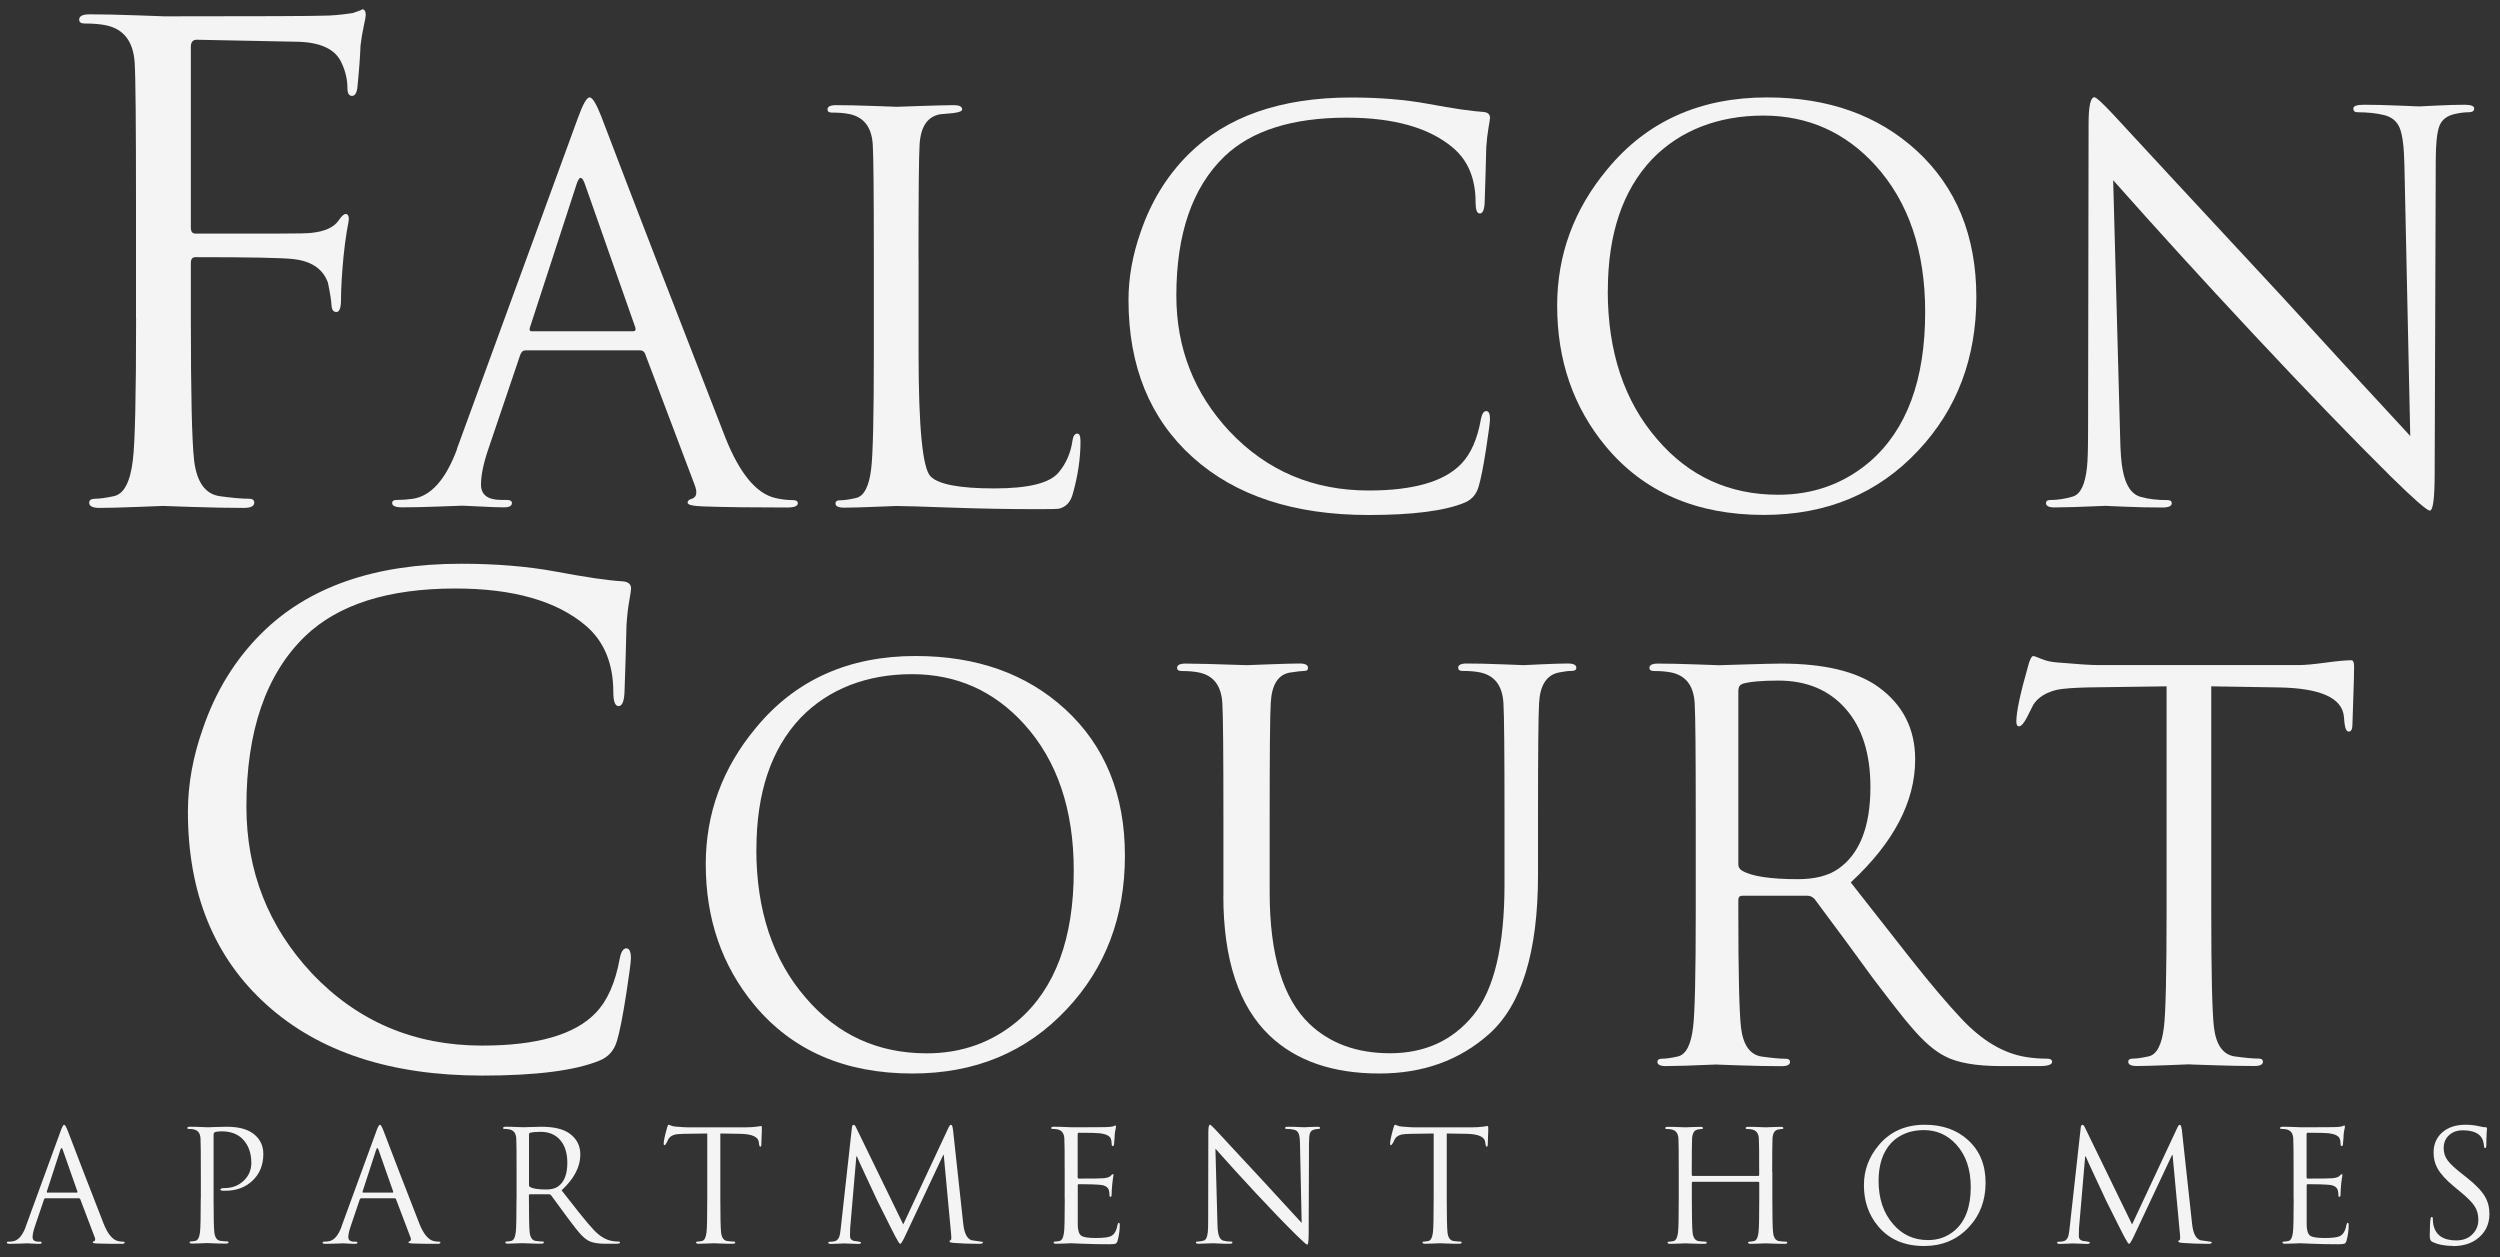
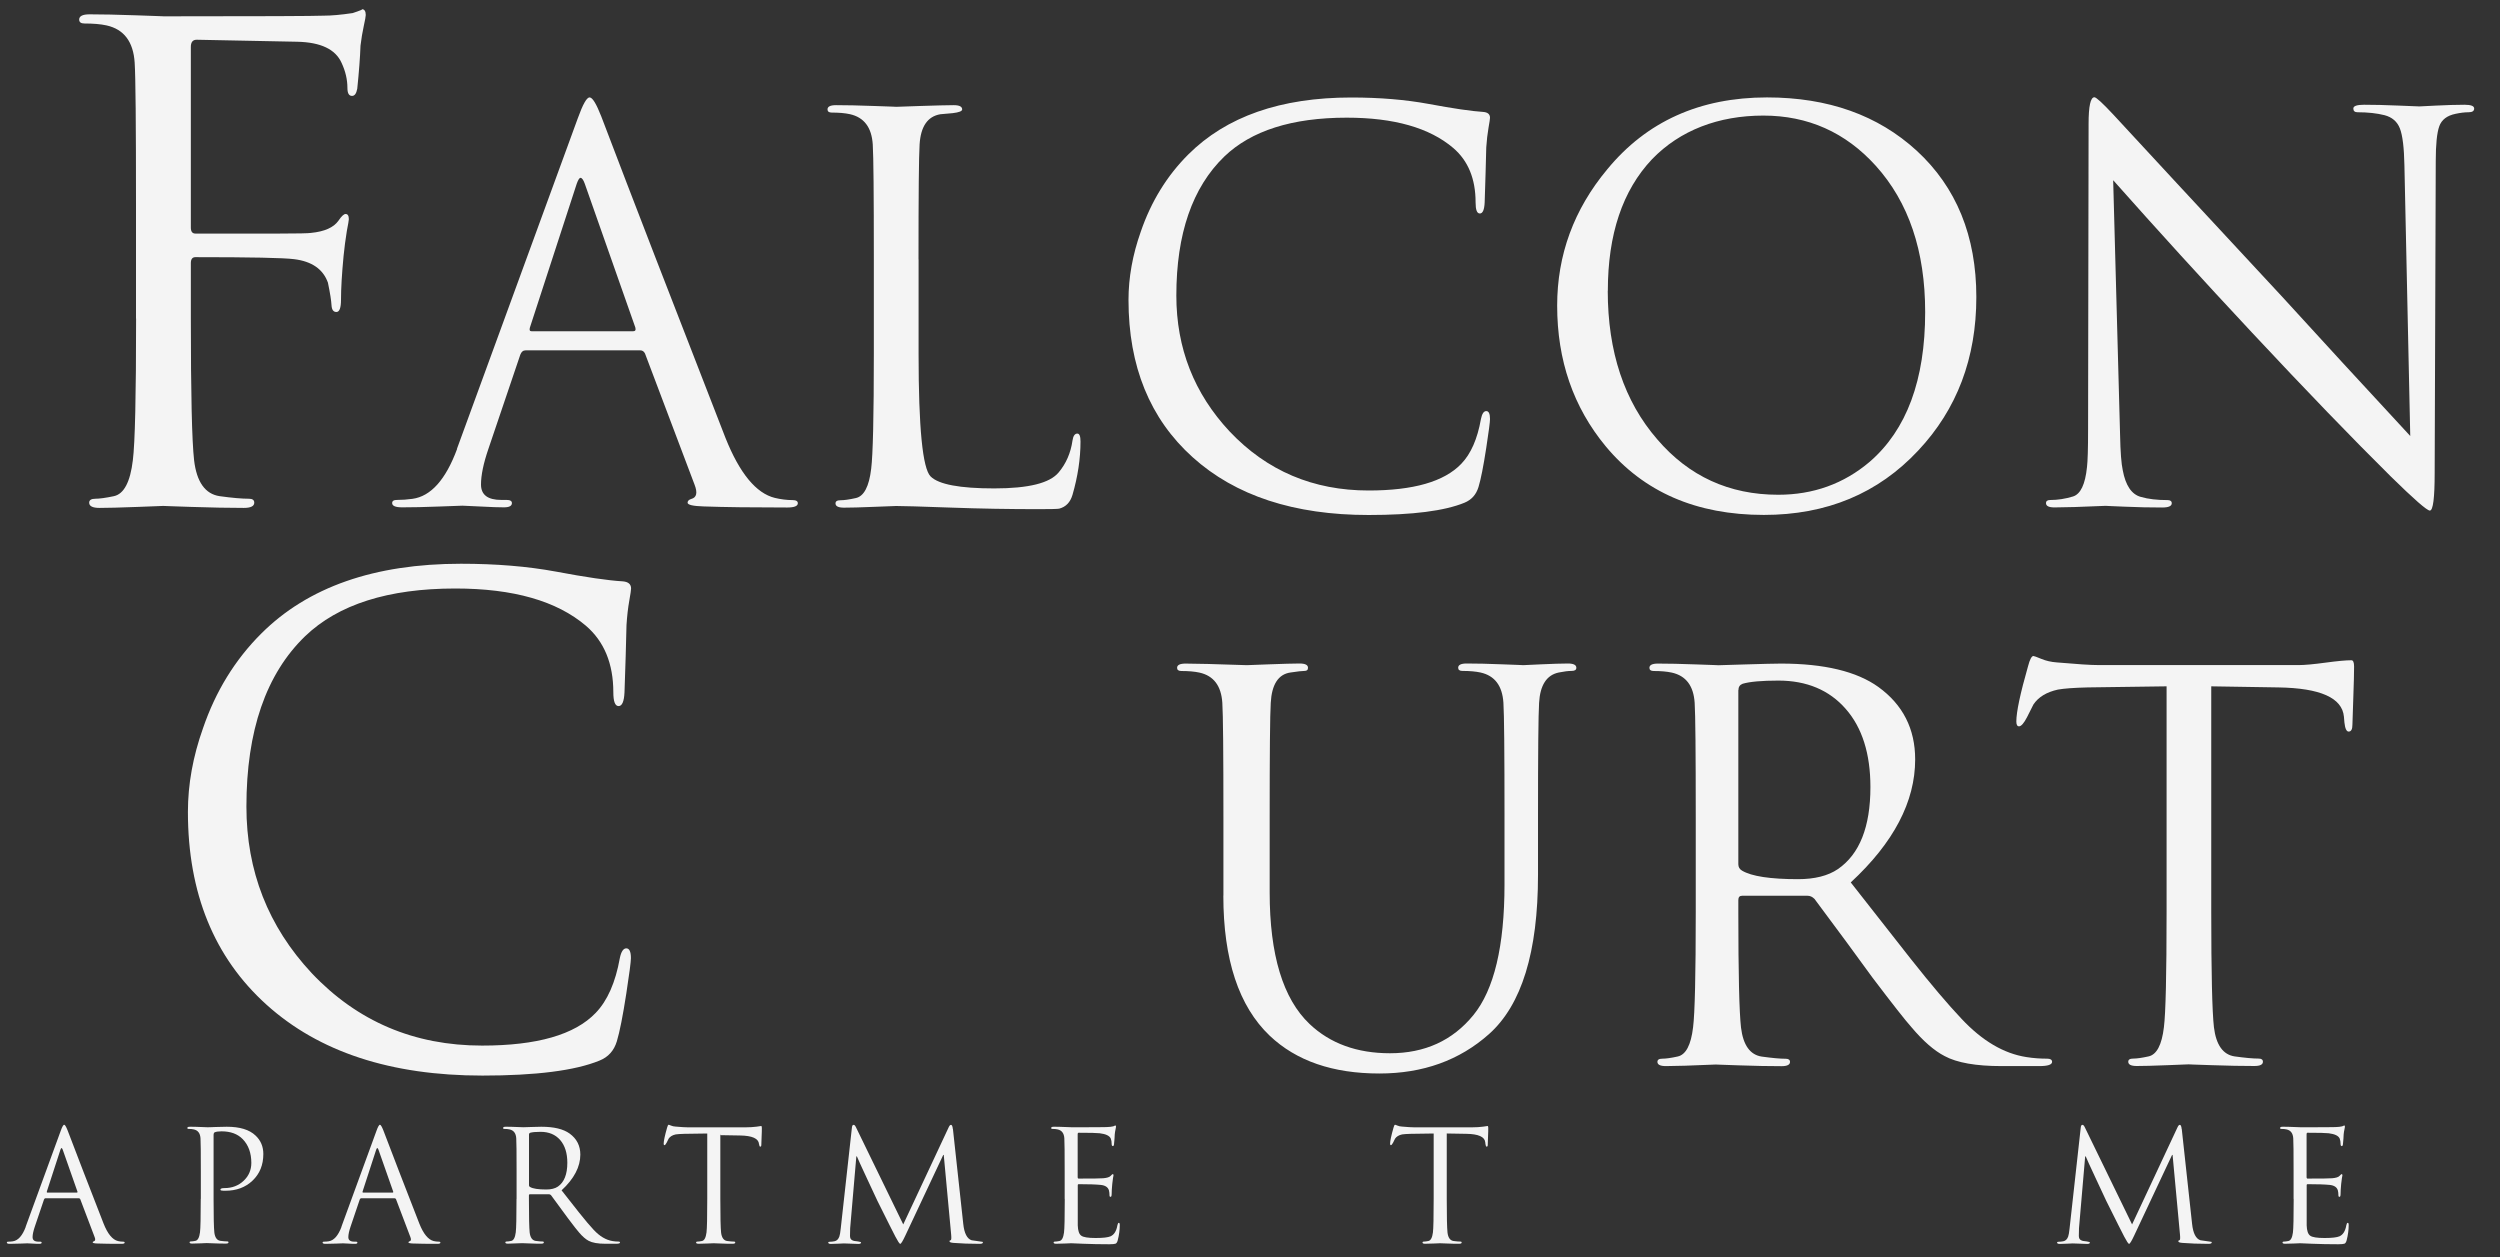
<svg xmlns="http://www.w3.org/2000/svg" id="logos" viewBox="0 0 300 150.88">
  <rect x="0" y="0" width="300" height="150.88" fill="#333333" stroke="none" />
  <defs>
    <style>
      .cls-1 {
        fill: #f4f4f4;
        stroke-width: 0px;
      }
    </style>
  </defs>
  <g>
    <path class="cls-1" d="M16.32,38.23v-13.79c0-9.56-.05-15.2-.16-16.92-.16-2.51-1.28-4-3.37-4.47-.73-.16-1.62-.23-2.66-.23-.42,0-.63-.16-.63-.47,0-.42.42-.63,1.25-.63,1.46,0,3.34.04,5.64.12,2.3.08,3.37.12,3.21.12,11.75,0,18.17-.03,19.27-.08.89,0,2.04-.1,3.45-.31.94-.31,1.31-.47,1.1-.47.31,0,.47.24.47.7,0,.16-.08.6-.24,1.33-.16.73-.29,1.52-.39,2.35-.05,1.41-.18,3.13-.39,5.17-.11.58-.31.86-.63.86-.37,0-.55-.32-.55-.95,0-1-.23-2.01-.7-3.01-.73-1.64-2.51-2.48-5.33-2.54l-12.06-.24c-.47,0-.7.29-.7.86v21.69c0,.47.18.71.55.71h10.03c2.24,0,3.53-.03,3.84-.08,1.62-.16,2.72-.65,3.29-1.46.36-.54.65-.81.86-.81.26,0,.39.21.39.63,0,.11-.08.58-.24,1.41-.16.99-.29,1.99-.39,2.98-.21,2.19-.31,3.94-.31,5.25,0,.99-.18,1.49-.55,1.49s-.56-.27-.59-.82c-.03-.55-.17-1.45-.43-2.7-.58-1.62-1.93-2.56-4.07-2.82-1.25-.16-5.2-.24-11.83-.24-.37,0-.55.24-.55.71v6.66c0,9.04.13,14.7.39,17,.31,2.61,1.33,4.05,3.06,4.31,1.51.21,2.69.31,3.53.31.42,0,.63.16.63.47,0,.42-.42.63-1.25.63-1.78,0-3.88-.04-6.31-.12-2.43-.08-3.54-.12-3.33-.12.05,0-.98.04-3.09.12-2.12.08-3.64.12-4.58.12-.84,0-1.25-.21-1.25-.63,0-.31.25-.47.74-.47s1.24-.1,2.23-.31c1.2-.26,1.96-1.7,2.27-4.31.26-2.04.39-7.7.39-17Z" />
    <path class="cls-1" d="M54.83,53.87l14.51-39.69c.6-1.66,1.06-2.49,1.41-2.49s.81.77,1.41,2.3c3.66,9.63,8.63,22.47,14.89,38.54,1.7,4.26,3.68,6.67,5.94,7.22.72.17,1.43.26,2.11.26.43,0,.64.13.64.38,0,.34-.43.51-1.28.51-4.18,0-7.52-.04-10.03-.13-1.28-.04-1.92-.19-1.92-.45,0-.21.15-.36.45-.45.64-.17.77-.74.38-1.73l-5.94-15.72c-.13-.26-.32-.38-.58-.38h-13.74c-.3,0-.51.17-.64.51l-3.83,11.31c-.6,1.75-.89,3.17-.89,4.28,0,1.24.81,1.85,2.43,1.85h.64c.43,0,.64.13.64.38,0,.34-.32.51-.96.51-.6,0-1.53-.03-2.81-.1-1.28-.06-2-.1-2.17-.1-.04,0-.96.03-2.75.1s-3.28.1-4.47.1c-.81,0-1.21-.17-1.21-.51,0-.26.19-.38.58-.38.6,0,1.21-.04,1.85-.13,2.21-.3,4-2.3,5.37-6.01ZM63.77,39.75h12.21c.26,0,.34-.15.26-.45l-6.07-17.26c-.17-.47-.34-.7-.51-.7-.13,0-.28.23-.45.7l-5.62,17.26c-.09.3-.02.45.19.45Z" />
    <path class="cls-1" d="M110.23,31.12v11.38c0,8.82.48,13.71,1.44,14.67s3.5,1.44,7.64,1.44,6.67-.64,7.73-1.92c.89-1.06,1.45-2.34,1.66-3.83.08-.55.28-.83.58-.83.26,0,.38.32.38.96,0,2.05-.32,4.18-.96,6.39-.26.89-.79,1.45-1.6,1.66-.21.04-1.02.06-2.43.06-3.54,0-7.08-.06-10.64-.19-3.56-.13-5.72-.19-6.49-.19-.09,0-.96.03-2.62.1s-2.88.1-3.64.1c-.68,0-1.02-.17-1.02-.51,0-.26.2-.38.61-.38s1.01-.08,1.82-.26c.98-.21,1.6-1.38,1.85-3.51.21-1.66.32-6.28.32-13.87v-11.25c0-7.8-.04-12.4-.13-13.8-.13-2.05-1.04-3.26-2.75-3.64-.6-.13-1.32-.19-2.17-.19-.34,0-.51-.13-.51-.38,0-.34.34-.51,1.02-.51,1.19,0,2.73.03,4.6.1,1.87.06,2.75.1,2.62.1-.04,0,.9-.03,2.84-.1,1.94-.06,3.29-.1,4.06-.1.68,0,1.02.17,1.02.51,0,.21-.38.36-1.15.45-.47.04-.96.09-1.47.13-1.53.26-2.36,1.47-2.49,3.64-.09,1.41-.13,6.01-.13,13.8Z" />
    <path class="cls-1" d="M164.24,61.8c-8.95,0-15.99-2.31-21.12-6.93-5.13-4.62-7.7-10.92-7.7-18.88,0-2.68.49-5.41,1.47-8.18,1.24-3.62,3.14-6.71,5.7-9.27,4.57-4.56,11.09-6.84,19.55-6.84,3.42,0,6.52.26,9.29.77,2.95.55,5.13.87,6.54.96.56.04.83.28.83.7,0,.13-.06.53-.18,1.21-.12.68-.21,1.47-.27,2.36-.04,1.88-.11,4.07-.19,6.58-.04.89-.23,1.34-.58,1.34s-.51-.45-.51-1.34c0-2.81-.89-4.99-2.68-6.52-2.85-2.43-7.12-3.64-12.78-3.64-6.56,0-11.46,1.56-14.7,4.67-3.83,3.71-5.75,9.27-5.75,16.68,0,6.31,2.13,11.74,6.39,16.3,4.47,4.73,10.03,7.09,16.68,7.09,5.37,0,9.07-1.06,11.12-3.2,1.15-1.19,1.94-2.98,2.36-5.37.13-.64.34-.96.64-.96s.45.32.45.96c0,.34-.15,1.49-.45,3.45-.34,2.22-.65,3.78-.93,4.7-.28.92-.84,1.54-1.69,1.89-2.39.98-6.22,1.47-11.5,1.47Z" />
    <path class="cls-1" d="M186.86,36.68c0-6.09,2-11.55,6.01-16.36,4.73-5.75,11.12-8.63,19.17-8.63,7.33,0,13.31,2.13,17.96,6.39,4.77,4.39,7.16,10.25,7.16,17.57s-2.32,13.46-6.97,18.41c-4.82,5.16-10.99,7.73-18.53,7.73-8.1,0-14.42-2.75-18.98-8.24-3.88-4.69-5.82-10.31-5.82-16.87ZM192.93,34.89c0,7.33,1.98,13.27,5.94,17.83,3.79,4.43,8.63,6.65,14.51,6.65,4.22,0,7.88-1.32,10.99-3.96,4.43-3.83,6.65-9.82,6.65-17.96,0-7.33-1.98-13.19-5.94-17.57-3.62-4-8.12-6.01-13.48-6.01s-9.99,1.75-13.36,5.24c-3.54,3.75-5.3,9.01-5.3,15.79Z" />
    <path class="cls-1" d="M253.58,21.6l.83,30.61c.04,2.04.15,3.45.32,4.22.34,1.83,1.06,2.9,2.17,3.2.89.26,1.96.38,3.2.38.34,0,.51.13.51.38,0,.34-.38.51-1.15.51-1.45,0-2.95-.03-4.51-.1-1.56-.06-2.31-.1-2.27-.1-2.94.13-4.98.19-6.14.19-.68,0-1.02-.17-1.02-.51,0-.26.17-.38.51-.38.89,0,1.8-.14,2.72-.42.92-.28,1.48-1.46,1.69-3.55.08-.64.13-2.15.13-4.54l.06-36.62c0-2.13.23-3.2.7-3.2.21,0,.96.68,2.24,2.05,3.49,3.79,10.27,11.1,20.32,21.92,4.43,4.86,9.54,10.42,15.34,16.68l-.7-32.46c-.04-2.13-.22-3.61-.54-4.44-.32-.83-.94-1.36-1.85-1.6-.92-.23-1.99-.35-3.23-.35-.34,0-.51-.15-.51-.45s.43-.45,1.28-.45c1.15,0,2.53.03,4.15.1,1.62.06,2.45.1,2.49.1.08,0,.76-.03,2.01-.1,1.26-.06,2.4-.1,3.42-.1.77,0,1.15.15,1.15.45s-.22.45-.67.45-.97.06-1.57.19c-1.02.21-1.67.71-1.95,1.5-.28.79-.42,2.18-.42,4.18l-.13,37.4c0,3.02-.19,4.53-.58,4.53-.34,0-1.9-1.36-4.67-4.08-4.6-4.55-10.16-10.31-16.68-17.29-5.84-6.25-11.4-12.36-16.68-18.31Z" />
  </g>
  <g>
    <path class="cls-1" d="M57.88,129.07c-10.97,0-19.6-2.83-25.89-8.5-6.29-5.67-9.44-13.38-9.44-23.15,0-3.29.6-6.63,1.81-10.03,1.52-4.44,3.85-8.23,6.99-11.36,5.6-5.59,13.59-8.38,23.96-8.38,4.19,0,7.99.31,11.39.94,3.61.68,6.29,1.07,8.01,1.17.68.05,1.02.34,1.02.86,0,.16-.07.65-.22,1.49-.15.84-.26,1.8-.33,2.9-.05,2.3-.13,4.99-.24,8.07-.05,1.1-.29,1.65-.71,1.65s-.63-.55-.63-1.65c0-3.45-1.1-6.11-3.29-7.99-3.5-2.98-8.72-4.47-15.67-4.47-8.04,0-14.05,1.91-18.02,5.72-4.7,4.54-7.05,11.36-7.05,20.45,0,7.73,2.61,14.39,7.83,19.98,5.48,5.8,12.3,8.7,20.45,8.7,6.58,0,11.12-1.3,13.63-3.92,1.41-1.46,2.38-3.66,2.9-6.58.16-.78.42-1.17.78-1.17s.55.39.55,1.17c0,.42-.18,1.83-.55,4.23-.42,2.72-.8,4.64-1.14,5.76-.34,1.12-1.03,1.89-2.08,2.31-2.93,1.2-7.63,1.8-14.1,1.8Z" />
-     <path class="cls-1" d="M84.69,103.71c0-6.09,2-11.55,6.01-16.36,4.73-5.75,11.12-8.63,19.17-8.63,7.33,0,13.31,2.13,17.96,6.39,4.77,4.39,7.16,10.25,7.16,17.57s-2.32,13.46-6.97,18.41c-4.82,5.16-10.99,7.73-18.53,7.73-8.1,0-14.42-2.75-18.98-8.24-3.88-4.69-5.82-10.31-5.82-16.87ZM90.76,101.92c0,7.33,1.98,13.27,5.94,17.83,3.79,4.43,8.63,6.65,14.51,6.65,4.22,0,7.88-1.32,10.99-3.96,4.43-3.83,6.65-9.82,6.65-17.96,0-7.33-1.98-13.19-5.94-17.57-3.62-4-8.12-6.01-13.48-6.01s-9.99,1.75-13.36,5.24c-3.54,3.75-5.3,9.01-5.3,15.79Z" />
    <path class="cls-1" d="M146.81,107.48v-9.33c0-7.8-.04-12.4-.13-13.8-.13-2.05-1.04-3.26-2.75-3.64-.6-.13-1.32-.19-2.17-.19-.34,0-.51-.13-.51-.38,0-.34.34-.51,1.02-.51,1.15,0,3.6.06,7.35.19.08,0,.97-.03,2.65-.1,1.68-.06,2.91-.1,3.67-.1.68,0,1.02.17,1.02.51,0,.26-.14.38-.42.38s-.84.06-1.69.19c-1.45.21-2.24,1.43-2.36,3.64-.09,1.41-.13,6.01-.13,13.8v8.95c0,7.5,1.6,12.76,4.79,15.79,2.47,2.34,5.69,3.51,9.65,3.51,4.17,0,7.51-1.52,10-4.57,2.49-3.05,3.74-8.28,3.74-15.69v-7.99c0-7.8-.04-12.4-.13-13.8-.13-2.05-1.04-3.26-2.75-3.64-.6-.13-1.32-.19-2.17-.19-.34,0-.51-.13-.51-.38,0-.34.34-.51,1.02-.51,1.15,0,2.59.03,4.31.1,1.73.06,2.55.1,2.46.1.04,0,.76-.03,2.14-.1,1.38-.06,2.46-.1,3.23-.1.68,0,1.02.17,1.02.51,0,.26-.19.38-.58.38s-.89.06-1.53.19c-1.45.3-2.24,1.51-2.36,3.64-.09,1.41-.13,6.01-.13,13.8v6.84c0,9.25-1.96,15.62-5.88,19.11-3.54,3.15-7.92,4.73-13.16,4.73-5.58,0-9.97-1.51-13.16-4.54-3.71-3.54-5.56-9.14-5.56-16.81Z" />
    <path class="cls-1" d="M203.49,109.4v-11.25c0-7.8-.04-12.4-.13-13.8-.13-2.05-1.04-3.26-2.75-3.64-.6-.13-1.32-.19-2.17-.19-.34,0-.51-.13-.51-.38,0-.34.34-.51,1.02-.51,1.19,0,2.73.03,4.6.1,1.87.06,2.75.1,2.62.1.13,0,1.22-.03,3.29-.1,2.07-.06,3.48-.1,4.25-.1,5.2,0,9.1.94,11.7,2.81,2.94,2.13,4.41,5.03,4.41,8.69,0,5.07-2.58,9.99-7.73,14.76,4.22,5.37,6.62,8.44,7.22,9.2,2.43,3.07,4.45,5.45,6.07,7.16,2.47,2.64,5.07,4.18,7.8,4.6.81.13,1.64.19,2.49.19.38,0,.58.13.58.38,0,.34-.51.51-1.53.51h-4.54c-3.07,0-5.35-.4-6.84-1.21-1.24-.64-2.56-1.79-3.96-3.45-.73-.81-2.28-2.79-4.67-5.94-1.88-2.6-4.2-5.75-6.97-9.46-.26-.26-.53-.38-.83-.38h-7.86c-.3,0-.45.17-.45.51v1.52c0,7.32.11,11.91.32,13.78.26,2.12,1.09,3.28,2.49,3.49,1.24.17,2.19.26,2.88.26.34,0,.51.13.51.38,0,.34-.34.51-1.02.51-1.45,0-3.16-.03-5.14-.1s-2.89-.1-2.72-.1c-2.94.13-4.94.19-6.01.19-.68,0-1.02-.17-1.02-.51,0-.26.2-.38.61-.38s1.01-.08,1.82-.26c.98-.21,1.6-1.38,1.85-3.51.21-1.66.32-6.28.32-13.87ZM208.6,82.81v20.9c0,.34.15.6.45.77,1.15.68,3.39,1.02,6.71,1.02,2,0,3.6-.4,4.79-1.21,2.6-1.79,3.9-5.07,3.9-9.84,0-4-.99-7.14-2.97-9.39-1.98-2.26-4.68-3.39-8.08-3.39-2,0-3.43.13-4.28.38-.34.13-.51.38-.51.77Z" />
    <path class="cls-1" d="M265.35,82.36v27.03c0,7.37.11,11.99.32,13.87.26,2.13,1.09,3.3,2.49,3.51,1.24.17,2.19.26,2.88.26.34,0,.51.13.51.38,0,.34-.34.51-1.02.51-1.45,0-3.16-.03-5.14-.1-1.98-.06-2.89-.1-2.72-.1.04,0-.8.03-2.52.1s-2.97.1-3.74.1c-.68,0-1.02-.17-1.02-.51,0-.26.2-.38.61-.38s1.01-.08,1.82-.26c.98-.21,1.6-1.38,1.85-3.51.21-1.66.32-6.28.32-13.87v-27.03l-9.46.13c-1.66.04-2.85.13-3.58.26-1.36.3-2.34.89-2.94,1.79l-.77,1.53c-.38.73-.7,1.09-.96,1.09-.21,0-.32-.19-.32-.58,0-1.15.47-3.36,1.41-6.65.21-.81.43-1.21.64-1.21.08,0,.4.12.96.35.55.23,1.17.37,1.85.42,2.39.21,4.07.32,5.05.32h23.97c.72,0,1.79-.1,3.2-.29s2.45-.29,3.13-.29c.21,0,.32.25.32.76,0,.72-.03,2.03-.1,3.93s-.1,2.92-.1,3.04c0,.55-.15.83-.45.83-.26,0-.43-.36-.51-1.09l-.06-.7c-.21-2.26-2.83-3.43-7.86-3.51l-8.05-.13Z" />
  </g>
  <g>
    <path class="cls-1" d="M3.08,147.21l4.21-11.52c.17-.48.31-.72.41-.72s.23.22.41.67c1.06,2.8,2.5,6.52,4.32,11.19.49,1.24,1.07,1.94,1.73,2.1.21.05.41.07.61.07.12,0,.19.04.19.11,0,.1-.12.15-.37.15-1.21,0-2.18-.01-2.91-.04-.37-.01-.56-.06-.56-.13,0-.06.04-.1.13-.13.19-.05.22-.22.11-.5l-1.73-4.56c-.04-.07-.09-.11-.17-.11h-3.99c-.09,0-.15.05-.19.15l-1.11,3.28c-.17.51-.26.92-.26,1.24,0,.36.24.54.71.54h.19c.12,0,.19.04.19.11,0,.1-.09.15-.28.15-.17,0-.45,0-.82-.03-.37-.02-.58-.03-.63-.03-.01,0-.28,0-.8.03-.52.02-.95.03-1.3.03-.23,0-.35-.05-.35-.15,0-.07.06-.11.17-.11.17,0,.35-.01.54-.04.64-.09,1.16-.67,1.56-1.74ZM5.68,143.11h3.54c.07,0,.1-.04.07-.13l-1.76-5.01c-.05-.14-.1-.2-.15-.2-.04,0-.08.07-.13.2l-1.63,5.01c-.02.09,0,.13.06.13Z" />
    <path class="cls-1" d="M24.1,143.87v-3.27c0-2.26-.01-3.6-.04-4.01-.04-.59-.3-.95-.8-1.06-.17-.04-.38-.06-.63-.06-.1,0-.15-.04-.15-.11,0-.1.1-.15.3-.15.33,0,.77,0,1.31.03.54.02.8.03.79.03.1,0,.43,0,1-.03.57-.02,1.01-.03,1.34-.03,1.56,0,2.71.35,3.45,1.06.62.58.93,1.32.93,2.21,0,1.31-.43,2.37-1.29,3.19-.86.82-1.95,1.22-3.27,1.22-.2,0-.33,0-.39-.02-.14,0-.2-.04-.2-.13,0-.11.17-.17.5-.17.9,0,1.66-.29,2.28-.87.62-.58.93-1.3.93-2.15,0-1.2-.35-2.15-1.04-2.86-.61-.62-1.45-.93-2.54-.93-.36,0-.62.04-.8.11-.1.04-.15.15-.15.35v7.63c0,2.14.03,3.48.09,4.03.07.62.32.96.72,1.02.36.05.64.07.83.07.1,0,.15.04.15.11,0,.1-.1.15-.3.15-.42,0-.92,0-1.49-.03-.58-.02-.84-.03-.79-.03.02,0-.21,0-.71.03-.49.02-.85.03-1.08.03-.2,0-.3-.05-.3-.15,0-.07.06-.11.18-.11s.29-.02.53-.07c.28-.06.46-.4.54-1.02.06-.48.09-1.82.09-4.03Z" />
    <path class="cls-1" d="M40.97,147.21l4.21-11.52c.17-.48.31-.72.41-.72s.23.22.41.67c1.06,2.8,2.5,6.52,4.32,11.19.49,1.24,1.07,1.94,1.73,2.1.21.05.41.07.61.07.12,0,.19.04.19.11,0,.1-.12.15-.37.15-1.21,0-2.18-.01-2.91-.04-.37-.01-.56-.06-.56-.13,0-.06.04-.1.13-.13.19-.05.22-.22.11-.5l-1.73-4.56c-.04-.07-.09-.11-.17-.11h-3.99c-.09,0-.15.05-.19.15l-1.11,3.28c-.17.51-.26.92-.26,1.24,0,.36.24.54.71.54h.19c.12,0,.19.04.19.11,0,.1-.09.15-.28.15-.17,0-.45,0-.82-.03-.37-.02-.58-.03-.63-.03-.01,0-.28,0-.8.03-.52.02-.95.03-1.3.03-.23,0-.35-.05-.35-.15,0-.07.06-.11.17-.11.17,0,.35-.01.54-.04.64-.09,1.16-.67,1.56-1.74ZM43.57,143.11h3.54c.07,0,.1-.04.07-.13l-1.76-5.01c-.05-.14-.1-.2-.15-.2-.04,0-.08.07-.13.2l-1.63,5.01c-.02.09,0,.13.06.13Z" />
    <path class="cls-1" d="M61.99,143.87v-3.27c0-2.26-.01-3.6-.04-4.01-.04-.59-.3-.95-.8-1.06-.17-.04-.38-.06-.63-.06-.1,0-.15-.04-.15-.11,0-.1.1-.15.3-.15.35,0,.79,0,1.34.03.54.02.8.03.76.03.04,0,.36,0,.96-.03.6-.02,1.01-.03,1.23-.03,1.51,0,2.64.27,3.4.82.85.62,1.28,1.46,1.28,2.52,0,1.47-.75,2.9-2.25,4.29,1.22,1.56,1.92,2.45,2.1,2.67.71.89,1.29,1.58,1.76,2.08.72.77,1.47,1.21,2.26,1.34.23.04.48.06.72.06.11,0,.17.04.17.11,0,.1-.15.15-.45.15h-1.32c-.89,0-1.55-.12-1.99-.35-.36-.19-.74-.52-1.15-1-.21-.23-.66-.81-1.35-1.73-.54-.75-1.22-1.67-2.02-2.75-.07-.07-.16-.11-.24-.11h-2.28c-.09,0-.13.05-.13.15v.44c0,2.13.03,3.46.09,4,.07.61.32.95.72,1.01.36.05.64.07.83.07.1,0,.15.04.15.11,0,.1-.1.15-.3.15-.42,0-.92,0-1.49-.03-.58-.02-.84-.03-.79-.03-.85.04-1.44.06-1.74.06-.2,0-.3-.05-.3-.15,0-.07.06-.11.18-.11s.29-.02.53-.07c.28-.06.46-.4.54-1.02.06-.48.09-1.82.09-4.03ZM63.48,136.15v6.07c0,.1.04.17.13.22.33.2.98.3,1.95.3.58,0,1.05-.12,1.39-.35.75-.52,1.13-1.47,1.13-2.86,0-1.16-.29-2.07-.86-2.73-.58-.66-1.36-.98-2.35-.98-.58,0-1,.04-1.24.11-.1.04-.15.11-.15.22Z" />
-     <path class="cls-1" d="M86.44,136.02v7.85c0,2.14.03,3.48.09,4.03.07.62.32.96.72,1.02.36.05.64.07.83.07.1,0,.15.04.15.11,0,.1-.1.15-.3.15-.42,0-.92,0-1.49-.03-.58-.02-.84-.03-.79-.03.01,0-.23,0-.73.03-.5.02-.86.03-1.09.03-.2,0-.3-.05-.3-.15,0-.07.06-.11.18-.11s.29-.02.53-.07c.28-.06.46-.4.54-1.02.06-.48.09-1.82.09-4.03v-7.85l-2.75.04c-.48.01-.83.04-1.04.07-.4.09-.68.26-.85.52-.07.15-.15.3-.22.45-.11.21-.2.32-.28.32-.06,0-.09-.06-.09-.17,0-.33.14-.98.41-1.93.06-.23.12-.35.19-.35.02,0,.12.03.28.1.16.07.34.11.54.12.69.06,1.18.09,1.47.09h6.96c.48,0,.92-.03,1.31-.08.39-.06.57-.08.53-.08.06,0,.09.07.09.22,0,.21,0,.59-.03,1.14-.02.55-.03.85-.03.88,0,.16-.04.24-.13.24-.07,0-.12-.1-.15-.32l-.02-.2c-.06-.66-.82-1-2.28-1.02l-2.34-.04Z" />
+     <path class="cls-1" d="M86.44,136.02v7.85c0,2.14.03,3.48.09,4.03.07.62.32.96.72,1.02.36.05.64.07.83.07.1,0,.15.04.15.11,0,.1-.1.15-.3.15-.42,0-.92,0-1.49-.03-.58-.02-.84-.03-.79-.03.01,0-.23,0-.73.03-.5.02-.86.03-1.09.03-.2,0-.3-.05-.3-.15,0-.07.06-.11.18-.11s.29-.02.53-.07c.28-.06.46-.4.54-1.02.06-.48.09-1.82.09-4.03v-7.85l-2.75.04c-.48.01-.83.04-1.04.07-.4.09-.68.26-.85.52-.07.15-.15.3-.22.45-.11.21-.2.32-.28.32-.06,0-.09-.06-.09-.17,0-.33.14-.98.41-1.93.06-.23.12-.35.19-.35.02,0,.12.03.28.1.16.07.34.11.54.12.69.06,1.18.09,1.47.09h6.96c.48,0,.92-.03,1.31-.08.39-.06.57-.08.53-.08.06,0,.09.07.09.22,0,.21,0,.59-.03,1.14-.02.55-.03.85-.03.88,0,.16-.04.24-.13.24-.07,0-.12-.1-.15-.32c-.06-.66-.82-1-2.28-1.02l-2.34-.04Z" />
    <path class="cls-1" d="M114.35,135.47l1.24,11.39c.12,1.14.46,1.79,1,1.97.43.06.87.12,1.32.19.02.01.04.04.04.07,0,.11-.13.17-.39.17-1.18,0-2.21-.04-3.1-.11-.35-.02-.52-.09-.52-.19,0-.07.04-.12.13-.13.09-.01.11-.23.07-.67l-.89-9.57h-.06l-4.55,9.68c-.31.66-.51.99-.61.99-.09,0-.28-.29-.58-.86-.22-.42-.95-1.86-2.17-4.32-.1-.21-.5-1.07-1.21-2.59-.74-1.59-1.16-2.5-1.24-2.72h-.07l-.74,8.61c-.01.15-.02.46-.02.95,0,.31.16.5.48.58.16.03.32.04.46.06.26.04.39.08.39.13,0,.11-.11.17-.33.17-.27,0-.85-.02-1.73-.06-.02,0-.24,0-.65.03-.41.02-.71.03-.91.03-.21,0-.32-.06-.32-.17,0-.06.06-.09.19-.09.17,0,.36-.02.56-.06.27-.05.46-.24.58-.56.06-.16.12-.49.17-.98l1.34-12.1c.02-.22.09-.33.2-.33.1,0,.19.09.28.28l5.68,11.67,5.45-11.65c.09-.2.18-.3.28-.3.11,0,.19.17.22.5Z" />
    <path class="cls-1" d="M127.76,143.87v-3.27c0-2.26-.01-3.6-.04-4.01-.04-.59-.3-.95-.8-1.06-.17-.04-.38-.06-.63-.06-.1,0-.15-.04-.15-.11,0-.1.1-.15.3-.15.35,0,.79,0,1.34.03.54.02.8.03.76.03,2.57,0,3.99,0,4.25-.02.33-.01.6-.04.8-.09.02,0,.06-.02.12-.05.06-.03.1-.05.14-.05.05,0,.07.06.07.17,0,.04-.02.14-.06.32-.04.17-.07.36-.09.56-.01.33-.04.74-.09,1.22-.02.14-.07.2-.13.2-.1,0-.15-.08-.15-.24,0-.27-.04-.49-.11-.67-.15-.33-.59-.54-1.32-.63-.33-.04-1.18-.06-2.54-.06-.07,0-.11.06-.11.19v5.12c0,.12.04.19.11.19,1.68,0,2.67-.01,2.95-.04.46-.04.75-.13.89-.28.14-.15.22-.22.26-.22.06,0,.09.05.09.15,0,.02-.02.14-.06.33-.04.24-.07.47-.09.71-.05.52-.07.91-.07,1.16s-.04.38-.13.38-.13-.06-.13-.17c0-.25-.03-.45-.07-.61-.11-.37-.43-.59-.96-.65-.58-.06-1.47-.09-2.65-.09-.09,0-.13.04-.13.13v4.81c.02.64.16,1.06.42,1.24.25.19.83.28,1.73.28s1.46-.07,1.78-.2c.43-.19.71-.63.83-1.34.04-.19.09-.28.17-.28s.11.09.11.28c0,.57-.08,1.17-.24,1.8-.06.24-.15.37-.26.42-.11.04-.36.07-.74.07-1.13,0-2.17-.02-3.14-.06-.97-.04-1.45-.06-1.44-.06s-.23,0-.73.03c-.5.02-.86.03-1.09.03-.2,0-.3-.05-.3-.15,0-.07.06-.11.18-.11s.29-.02.53-.07c.28-.06.46-.4.54-1.02.06-.48.09-1.82.09-4.03Z" />
-     <path class="cls-1" d="M145.85,137.84l.24,8.89c.01.59.04,1,.09,1.22.1.53.31.84.63.93.26.07.57.11.93.11.1,0,.15.04.15.11,0,.1-.11.15-.33.15-.42,0-.86,0-1.31-.03-.45-.02-.67-.03-.66-.03-.85.04-1.45.06-1.78.06-.2,0-.3-.05-.3-.15,0-.07.05-.11.15-.11.26,0,.52-.04.79-.12.27-.08.43-.42.49-1.03.02-.19.04-.62.04-1.32l.02-10.63c0-.62.07-.93.2-.93.06,0,.28.2.65.59,1.01,1.1,2.98,3.22,5.9,6.36,1.29,1.41,2.77,3.02,4.45,4.84l-.2-9.43c-.01-.62-.06-1.05-.16-1.29s-.27-.4-.54-.46c-.27-.07-.58-.1-.94-.1-.1,0-.15-.04-.15-.13s.12-.13.37-.13c.33,0,.74,0,1.21.03.47.02.71.03.72.03.02,0,.22,0,.58-.03.36-.02.7-.03.99-.03.22,0,.33.04.33.13s-.06.13-.19.13-.28.02-.45.06c-.3.06-.49.21-.57.44-.08.23-.12.63-.12,1.21l-.04,10.86c0,.88-.06,1.32-.17,1.32-.1,0-.55-.4-1.35-1.19-1.34-1.32-2.95-2.99-4.84-5.02-1.69-1.82-3.31-3.59-4.84-5.32Z" />
    <path class="cls-1" d="M173.61,136.02v7.85c0,2.14.03,3.48.09,4.03.07.62.32.96.72,1.02.36.05.64.07.83.07.1,0,.15.04.15.11,0,.1-.1.15-.3.15-.42,0-.92,0-1.49-.03-.58-.02-.84-.03-.79-.03.01,0-.23,0-.73.03-.5.02-.86.03-1.09.03-.2,0-.3-.05-.3-.15,0-.07.06-.11.18-.11s.29-.02.53-.07c.28-.06.46-.4.54-1.02.06-.48.09-1.82.09-4.03v-7.85l-2.75.04c-.48.01-.83.04-1.04.07-.4.09-.68.26-.85.52-.07.15-.15.3-.22.45-.11.21-.2.32-.28.32-.06,0-.09-.06-.09-.17,0-.33.14-.98.41-1.93.06-.23.12-.35.19-.35.02,0,.12.03.28.1.16.07.34.11.54.12.69.06,1.18.09,1.47.09h6.96c.48,0,.92-.03,1.31-.08.39-.06.57-.08.53-.08.06,0,.09.07.09.22,0,.21,0,.59-.03,1.14-.02.55-.03.85-.03.88,0,.16-.04.24-.13.24-.07,0-.12-.1-.15-.32l-.02-.2c-.06-.66-.82-1-2.28-1.02l-2.34-.04Z" />
-     <path class="cls-1" d="M212.68,140.61v3.27c0,2.14.03,3.48.09,4.03.07.62.32.96.72,1.02.36.05.64.07.83.07.1,0,.15.04.15.11,0,.1-.1.15-.3.15-.42,0-.92,0-1.49-.03-.58-.02-.84-.03-.79-.03.01,0-.23,0-.73.03-.5.02-.86.03-1.09.03-.2,0-.3-.05-.3-.15,0-.07.06-.11.18-.11s.29-.02.53-.07c.28-.06.46-.4.54-1.02.06-.48.09-1.82.09-4.03v-1.95c0-.07-.04-.11-.11-.11h-7.87c-.07,0-.11.04-.11.11v1.95c0,2.14.03,3.48.09,4.03.07.62.32.96.72,1.02.36.05.64.07.83.07.1,0,.15.04.15.11,0,.1-.1.15-.3.15-.42,0-.92,0-1.49-.03-.58-.02-.84-.03-.79-.03.01,0-.23,0-.73.03-.5.02-.86.03-1.09.03-.2,0-.3-.05-.3-.15,0-.07.06-.11.18-.11s.29-.02.53-.07c.28-.06.46-.4.54-1.02.06-.48.09-1.82.09-4.03v-3.27c0-2.26-.01-3.6-.04-4.01-.04-.59-.3-.95-.8-1.06-.17-.04-.38-.06-.63-.06-.1,0-.15-.04-.15-.11,0-.1.1-.15.3-.15.35,0,.79,0,1.34.03.54.02.8.03.76.03-.01,0,.23,0,.73-.03.5-.02.86-.03,1.09-.03.2,0,.3.05.3.15,0,.07-.05.11-.15.11s-.25.02-.46.06c-.42.07-.65.43-.69,1.06-.02.41-.04,1.74-.04,4.01v.39c0,.07.04.11.11.11h7.87c.07,0,.11-.04.11-.11v-.39c0-2.26-.01-3.6-.04-4.01-.04-.59-.3-.95-.8-1.06-.17-.04-.38-.06-.63-.06-.1,0-.15-.04-.15-.11,0-.1.1-.15.3-.15.35,0,.79,0,1.34.03.54.02.8.03.76.03-.01,0,.23,0,.73-.03.5-.02.86-.03,1.09-.03.2,0,.3.05.3.15,0,.07-.05.11-.15.11s-.25.02-.46.06c-.42.07-.65.43-.69,1.06-.02.41-.04,1.74-.04,4.01Z" />
-     <path class="cls-1" d="M223.67,142.22c0-1.77.58-3.35,1.74-4.75,1.37-1.67,3.23-2.5,5.57-2.5,2.13,0,3.87.62,5.21,1.86,1.39,1.27,2.08,2.98,2.08,5.1s-.67,3.91-2.02,5.34c-1.4,1.5-3.19,2.25-5.38,2.25-2.35,0-4.19-.8-5.51-2.39-1.13-1.36-1.69-2.99-1.69-4.9ZM225.43,141.7c0,2.13.58,3.85,1.73,5.18,1.1,1.29,2.5,1.93,4.21,1.93,1.22,0,2.29-.38,3.19-1.15,1.29-1.11,1.93-2.85,1.93-5.21,0-2.13-.58-3.83-1.73-5.1-1.05-1.16-2.36-1.74-3.91-1.74s-2.9.51-3.88,1.52c-1.03,1.09-1.54,2.62-1.54,4.58Z" />
    <path class="cls-1" d="M261.81,135.47l1.24,11.39c.12,1.14.46,1.79,1,1.97.43.06.87.12,1.32.19.02.01.04.04.04.07,0,.11-.13.17-.39.17-1.18,0-2.21-.04-3.1-.11-.35-.02-.52-.09-.52-.19,0-.07.04-.12.13-.13.09-.01.11-.23.07-.67l-.89-9.57h-.06l-4.55,9.68c-.31.66-.51.99-.61.99-.09,0-.28-.29-.58-.86-.22-.42-.95-1.86-2.17-4.32-.1-.21-.5-1.07-1.21-2.59-.74-1.59-1.16-2.5-1.24-2.72h-.07l-.74,8.61c-.01.15-.02.46-.02.95,0,.31.16.5.48.58.16.03.32.04.46.06.26.04.39.08.39.13,0,.11-.11.17-.33.17-.27,0-.85-.02-1.73-.06-.02,0-.24,0-.65.03-.41.02-.71.03-.91.03-.21,0-.32-.06-.32-.17,0-.06.06-.09.19-.09.17,0,.36-.02.56-.06.27-.05.46-.24.58-.56.06-.16.12-.49.17-.98l1.34-12.1c.02-.22.09-.33.2-.33.1,0,.19.09.28.28l5.68,11.67,5.45-11.65c.09-.2.18-.3.28-.3.11,0,.19.17.22.5Z" />
    <path class="cls-1" d="M275.23,143.87v-3.27c0-2.26-.01-3.6-.04-4.01-.04-.59-.3-.95-.8-1.06-.17-.04-.38-.06-.63-.06-.1,0-.15-.04-.15-.11,0-.1.1-.15.3-.15.35,0,.79,0,1.34.03.54.02.8.03.76.03,2.57,0,3.99,0,4.25-.02.33-.01.6-.04.8-.09.02,0,.06-.02.12-.05.06-.03.1-.05.14-.05.05,0,.07.06.07.17,0,.04-.02.14-.06.32-.04.17-.07.36-.09.56-.01.33-.04.74-.09,1.22-.02.14-.07.2-.13.2-.1,0-.15-.08-.15-.24,0-.27-.04-.49-.11-.67-.15-.33-.59-.54-1.32-.63-.33-.04-1.18-.06-2.54-.06-.07,0-.11.06-.11.19v5.12c0,.12.04.19.11.19,1.68,0,2.67-.01,2.95-.04.46-.04.75-.13.89-.28.14-.15.22-.22.26-.22.06,0,.09.05.09.15,0,.02-.02.14-.06.33-.04.24-.07.47-.09.71-.05.52-.07.91-.07,1.16s-.04.38-.13.38-.13-.06-.13-.17c0-.25-.03-.45-.07-.61-.11-.37-.43-.59-.96-.65-.58-.06-1.47-.09-2.65-.09-.09,0-.13.04-.13.13v4.81c.02.64.16,1.06.42,1.24.25.19.83.28,1.73.28s1.46-.07,1.78-.2c.43-.19.71-.63.83-1.34.04-.19.09-.28.17-.28s.11.09.11.28c0,.57-.08,1.17-.24,1.8-.06.24-.15.37-.26.42-.11.04-.36.07-.74.07-1.13,0-2.17-.02-3.14-.06-.97-.04-1.45-.06-1.44-.06s-.23,0-.73.03c-.5.02-.86.03-1.09.03-.2,0-.3-.05-.3-.15,0-.07.06-.11.18-.11s.29-.02.53-.07c.28-.06.46-.4.54-1.02.06-.48.09-1.82.09-4.03Z" />
-     <path class="cls-1" d="M294.34,149.51c-.98,0-1.81-.17-2.49-.5-.19-.09-.28-.32-.28-.71,0-1.06.04-1.77.11-2.11.02-.1.07-.15.13-.15.09,0,.13.07.13.21,0,.27.02.5.06.69.26,1.27,1.17,1.91,2.75,1.91.84,0,1.51-.27,2-.8.43-.46.65-1.02.65-1.67s-.15-1.18-.45-1.64c-.3-.46-.86-1.03-1.68-1.7l-.83-.69c-.93-.77-1.58-1.49-1.95-2.16-.31-.56-.46-1.18-.46-1.88,0-1,.35-1.81,1.04-2.42.69-.61,1.63-.92,2.8-.92.61,0,1.18.07,1.73.2.27.07.49.1.65.1.12,0,.19.04.19.13,0-.06-.01.12-.04.54-.02.42-.04.89-.04,1.41,0,.28-.04.42-.13.42s-.14-.08-.15-.24c-.04-.39-.12-.7-.24-.92-.36-.65-1.13-.97-2.32-.97-.66,0-1.2.19-1.63.58-.43.39-.65.91-.65,1.57,0,.53.15,1.01.46,1.44.31.43.91.99,1.8,1.68l.52.41c1.05.83,1.77,1.58,2.17,2.26.36.61.54,1.3.54,2.09,0,1.31-.53,2.33-1.58,3.08-.74.52-1.68.78-2.8.78Z" />
  </g>
</svg>